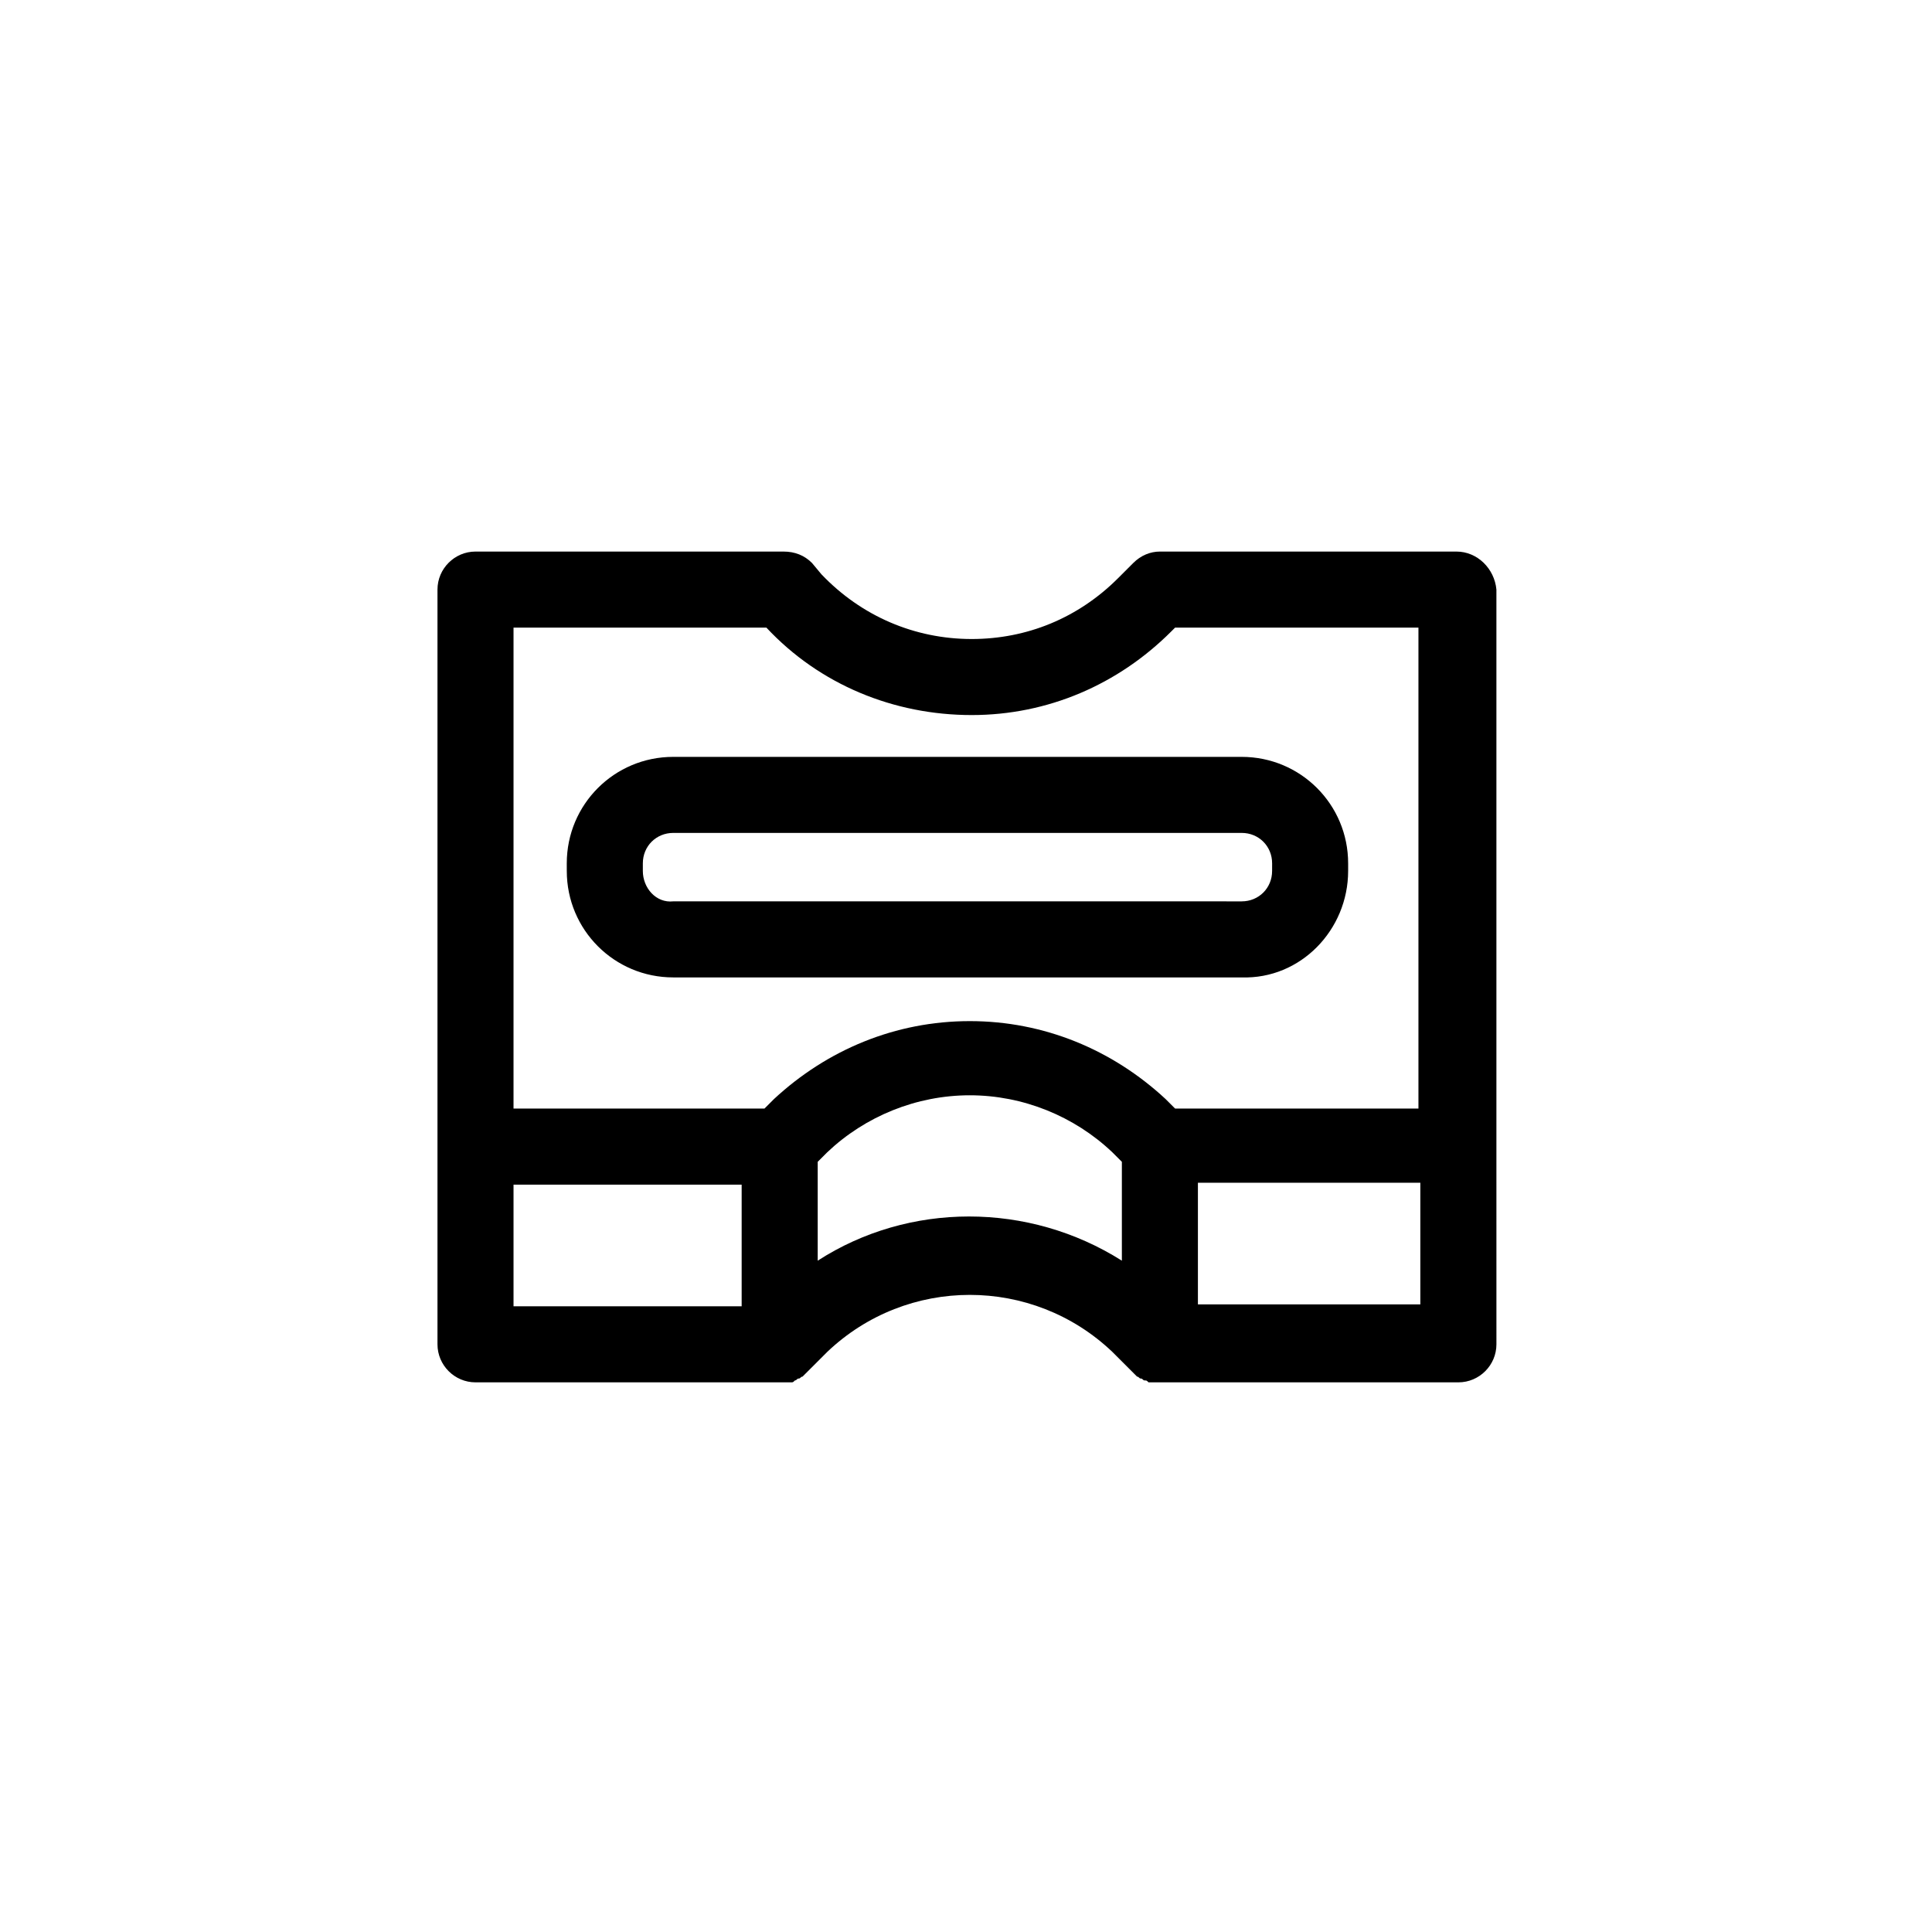
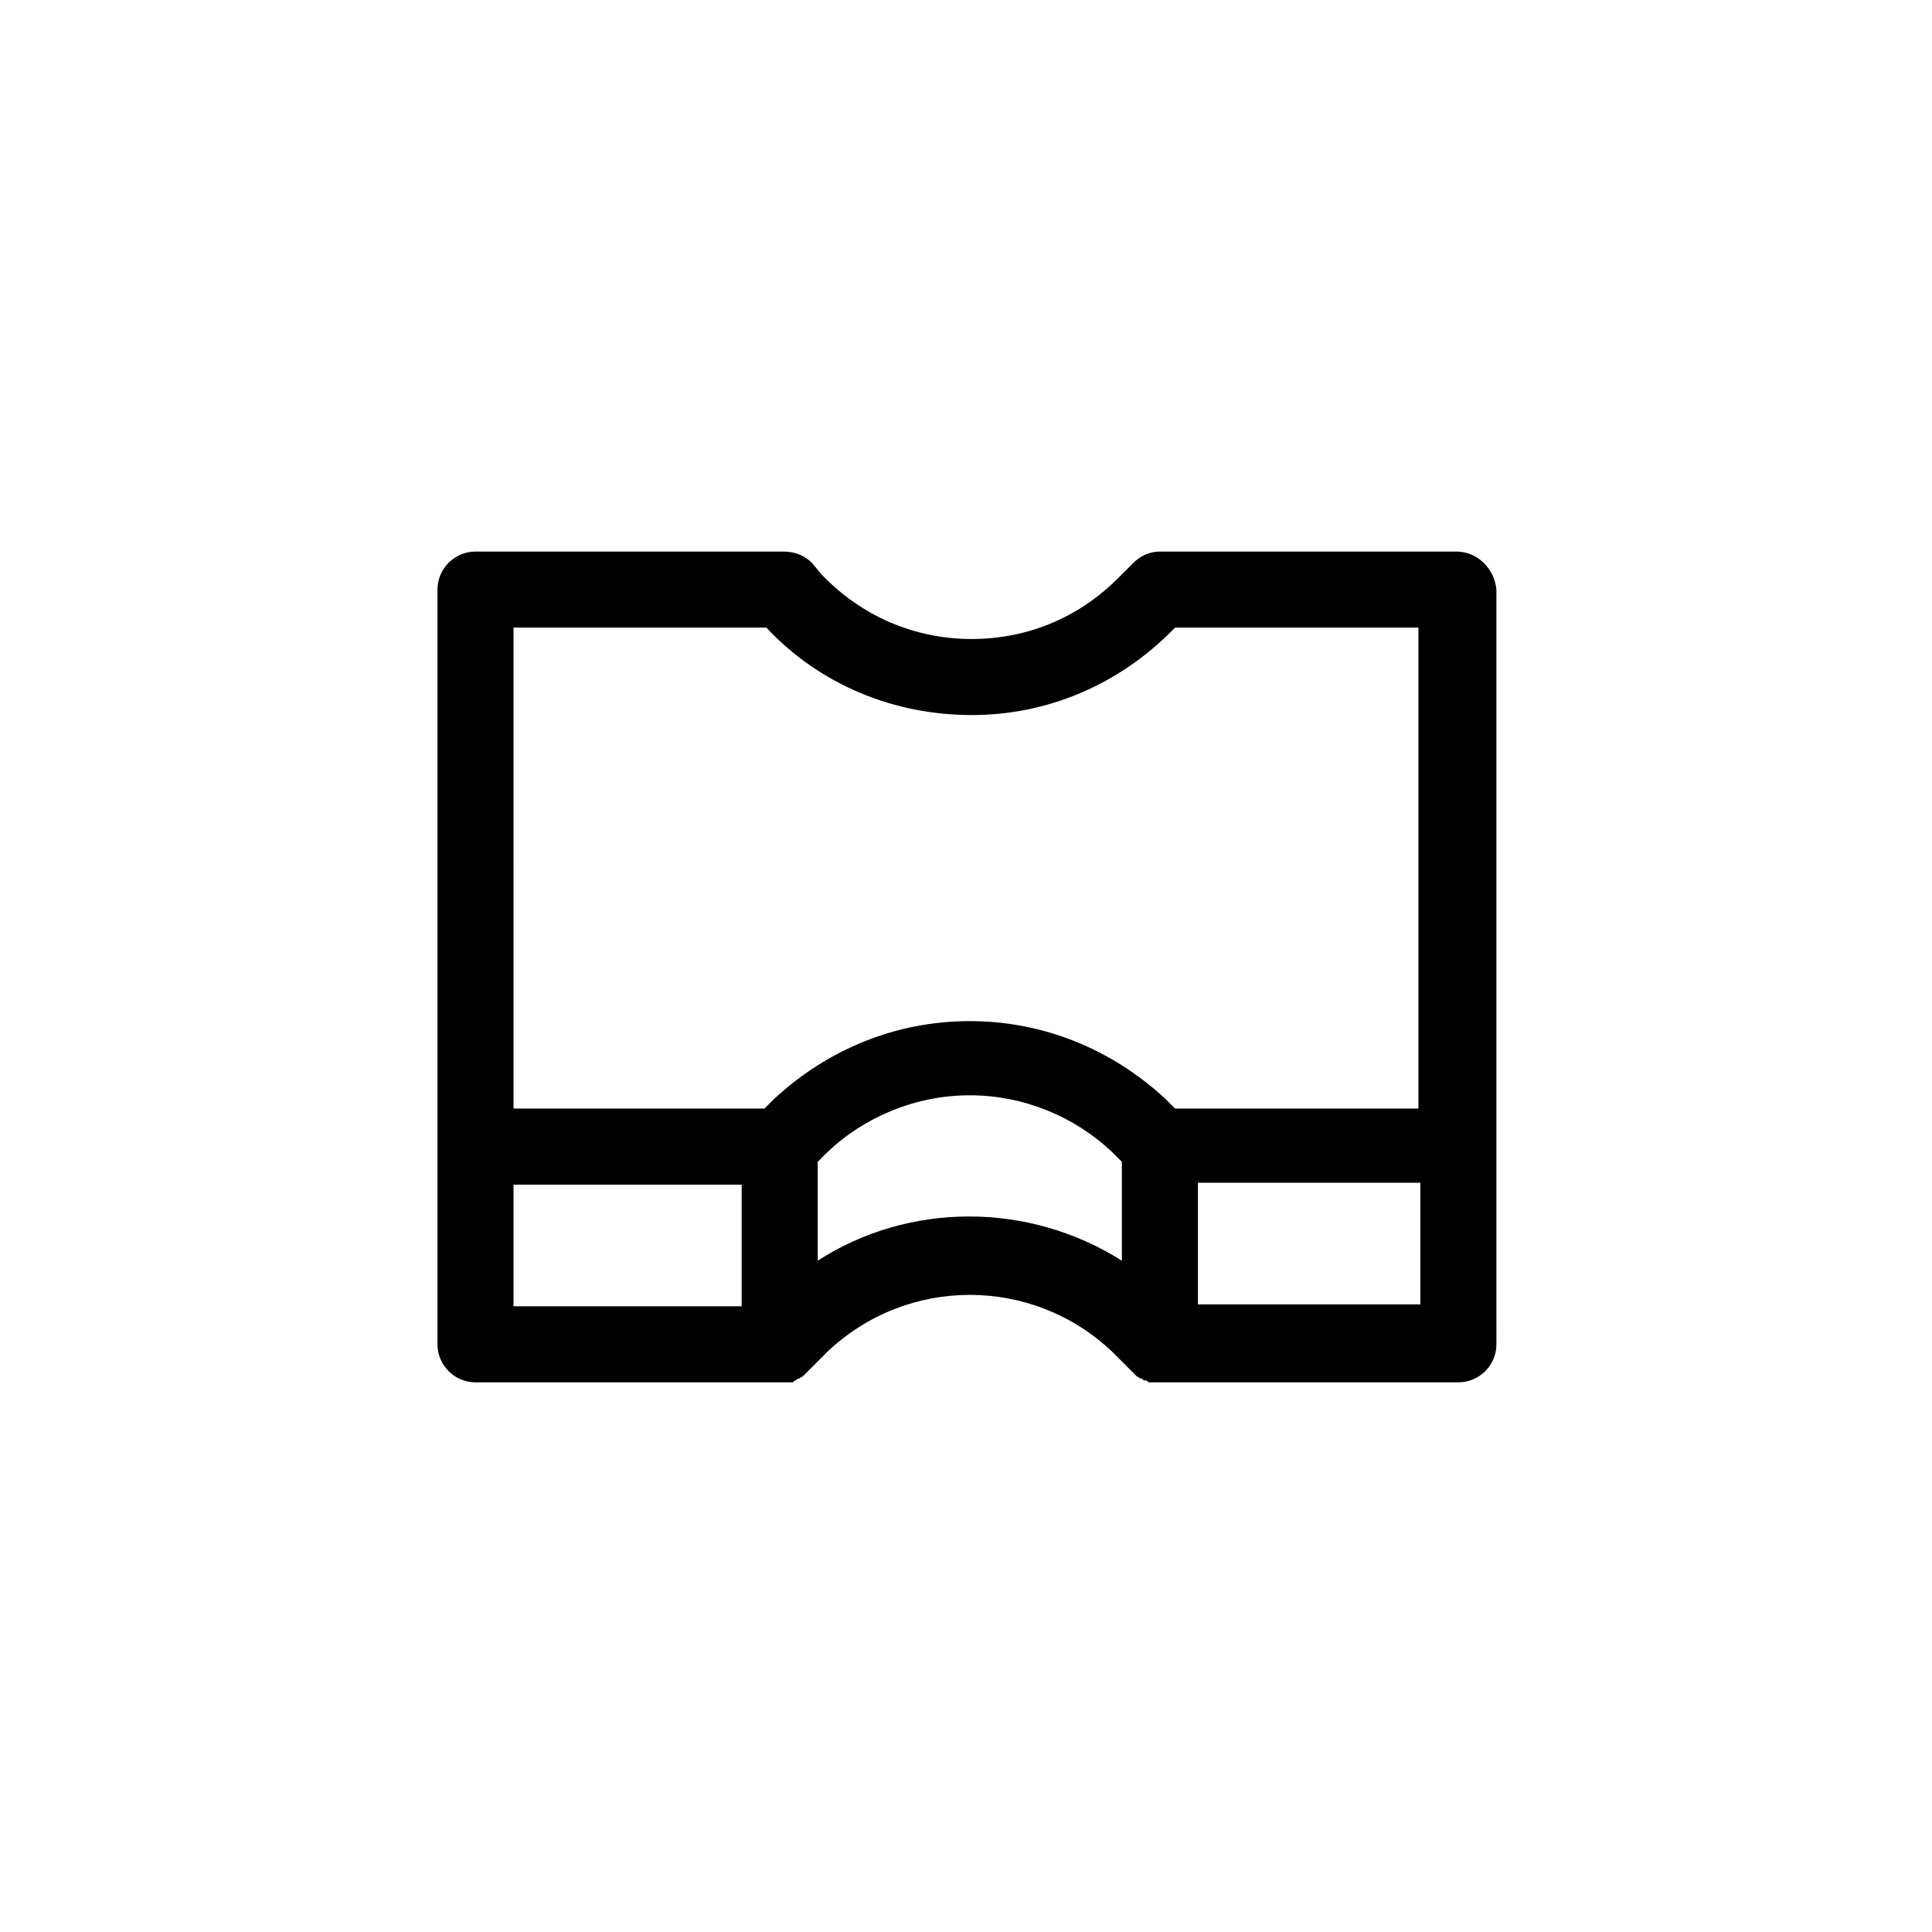
<svg xmlns="http://www.w3.org/2000/svg" fill="#000000" width="800px" height="800px" version="1.1" viewBox="144 144 512 512">
  <g>
    <path d="m529.98 290.17h-78.594c-2.519 0-5.039 1.008-7.055 3.023l-4.031 4.031c-10.578 10.578-24.184 16.121-38.793 16.121-15.113 0-29.223-6.047-39.801-17.129l-2.519-3.023c-2.016-2.016-4.535-3.023-7.559-3.023h-81.613c-5.543 0-10.078 4.535-10.078 10.078v200.01c0 5.543 4.535 10.078 10.078 10.078h80.609 2.016 1.008c0.504 0 0.504 0 1.008-0.504 0.504 0 0.504-0.504 1.008-0.504 0.504 0 0.504-0.504 1.008-0.504 0 0 0.504-0.504 0.504-0.504l6.047-6.047c21.16-20.152 54.41-20.152 75.57 0l6.047 6.047s0.504 0.504 0.504 0.504c0.504 0 0.504 0.504 1.008 0.504 0.504 0 0.504 0.504 1.008 0.504s0.504 0 1.008 0.504h1.008 2.016 79.098c5.543 0 10.078-4.535 10.078-10.078l-0.004-52.398v-147.61c-0.504-5.543-5.039-10.078-10.582-10.078zm-249.89 20.152h67.008c14.105 15.113 33.754 23.176 54.41 23.176 20.152 0 38.793-8.062 52.898-22.168l1.008-1.008h64.488v127.46h-64.488l-2.519-2.519c-14.105-13.098-32.242-20.656-51.891-20.656-19.648 0-37.785 7.559-51.891 20.656l-2.519 2.519h-66.504zm0 147.62h60.457v32.242h-60.457zm80.609 20.152v-26.199l2.519-2.519c10.078-9.574 23.68-15.113 37.785-15.113 14.105 0 27.711 5.543 37.785 15.113l2.519 2.519v26.199c-24.688-15.617-56.43-15.617-80.609 0zm100.76 11.586v-32.242h58.945v32.242z" />
-     <path d="m501.27 374.81v-2.016c0-15.617-12.594-28.215-28.215-28.215h-150.64c-15.617 0-28.215 12.594-28.215 28.215l0.004 2.016c0 15.617 12.594 28.215 28.215 28.215h150.64c15.613 0.5 28.211-12.598 28.211-28.215zm-186.91 0v-2.016c0-4.535 3.527-8.062 8.062-8.062h150.64c4.535 0 8.062 3.527 8.062 8.062l-0.004 2.016c0 4.535-3.527 8.062-8.062 8.062l-150.64-0.004c-4.531 0.504-8.059-3.523-8.059-8.059z" />
  </g>
</svg>